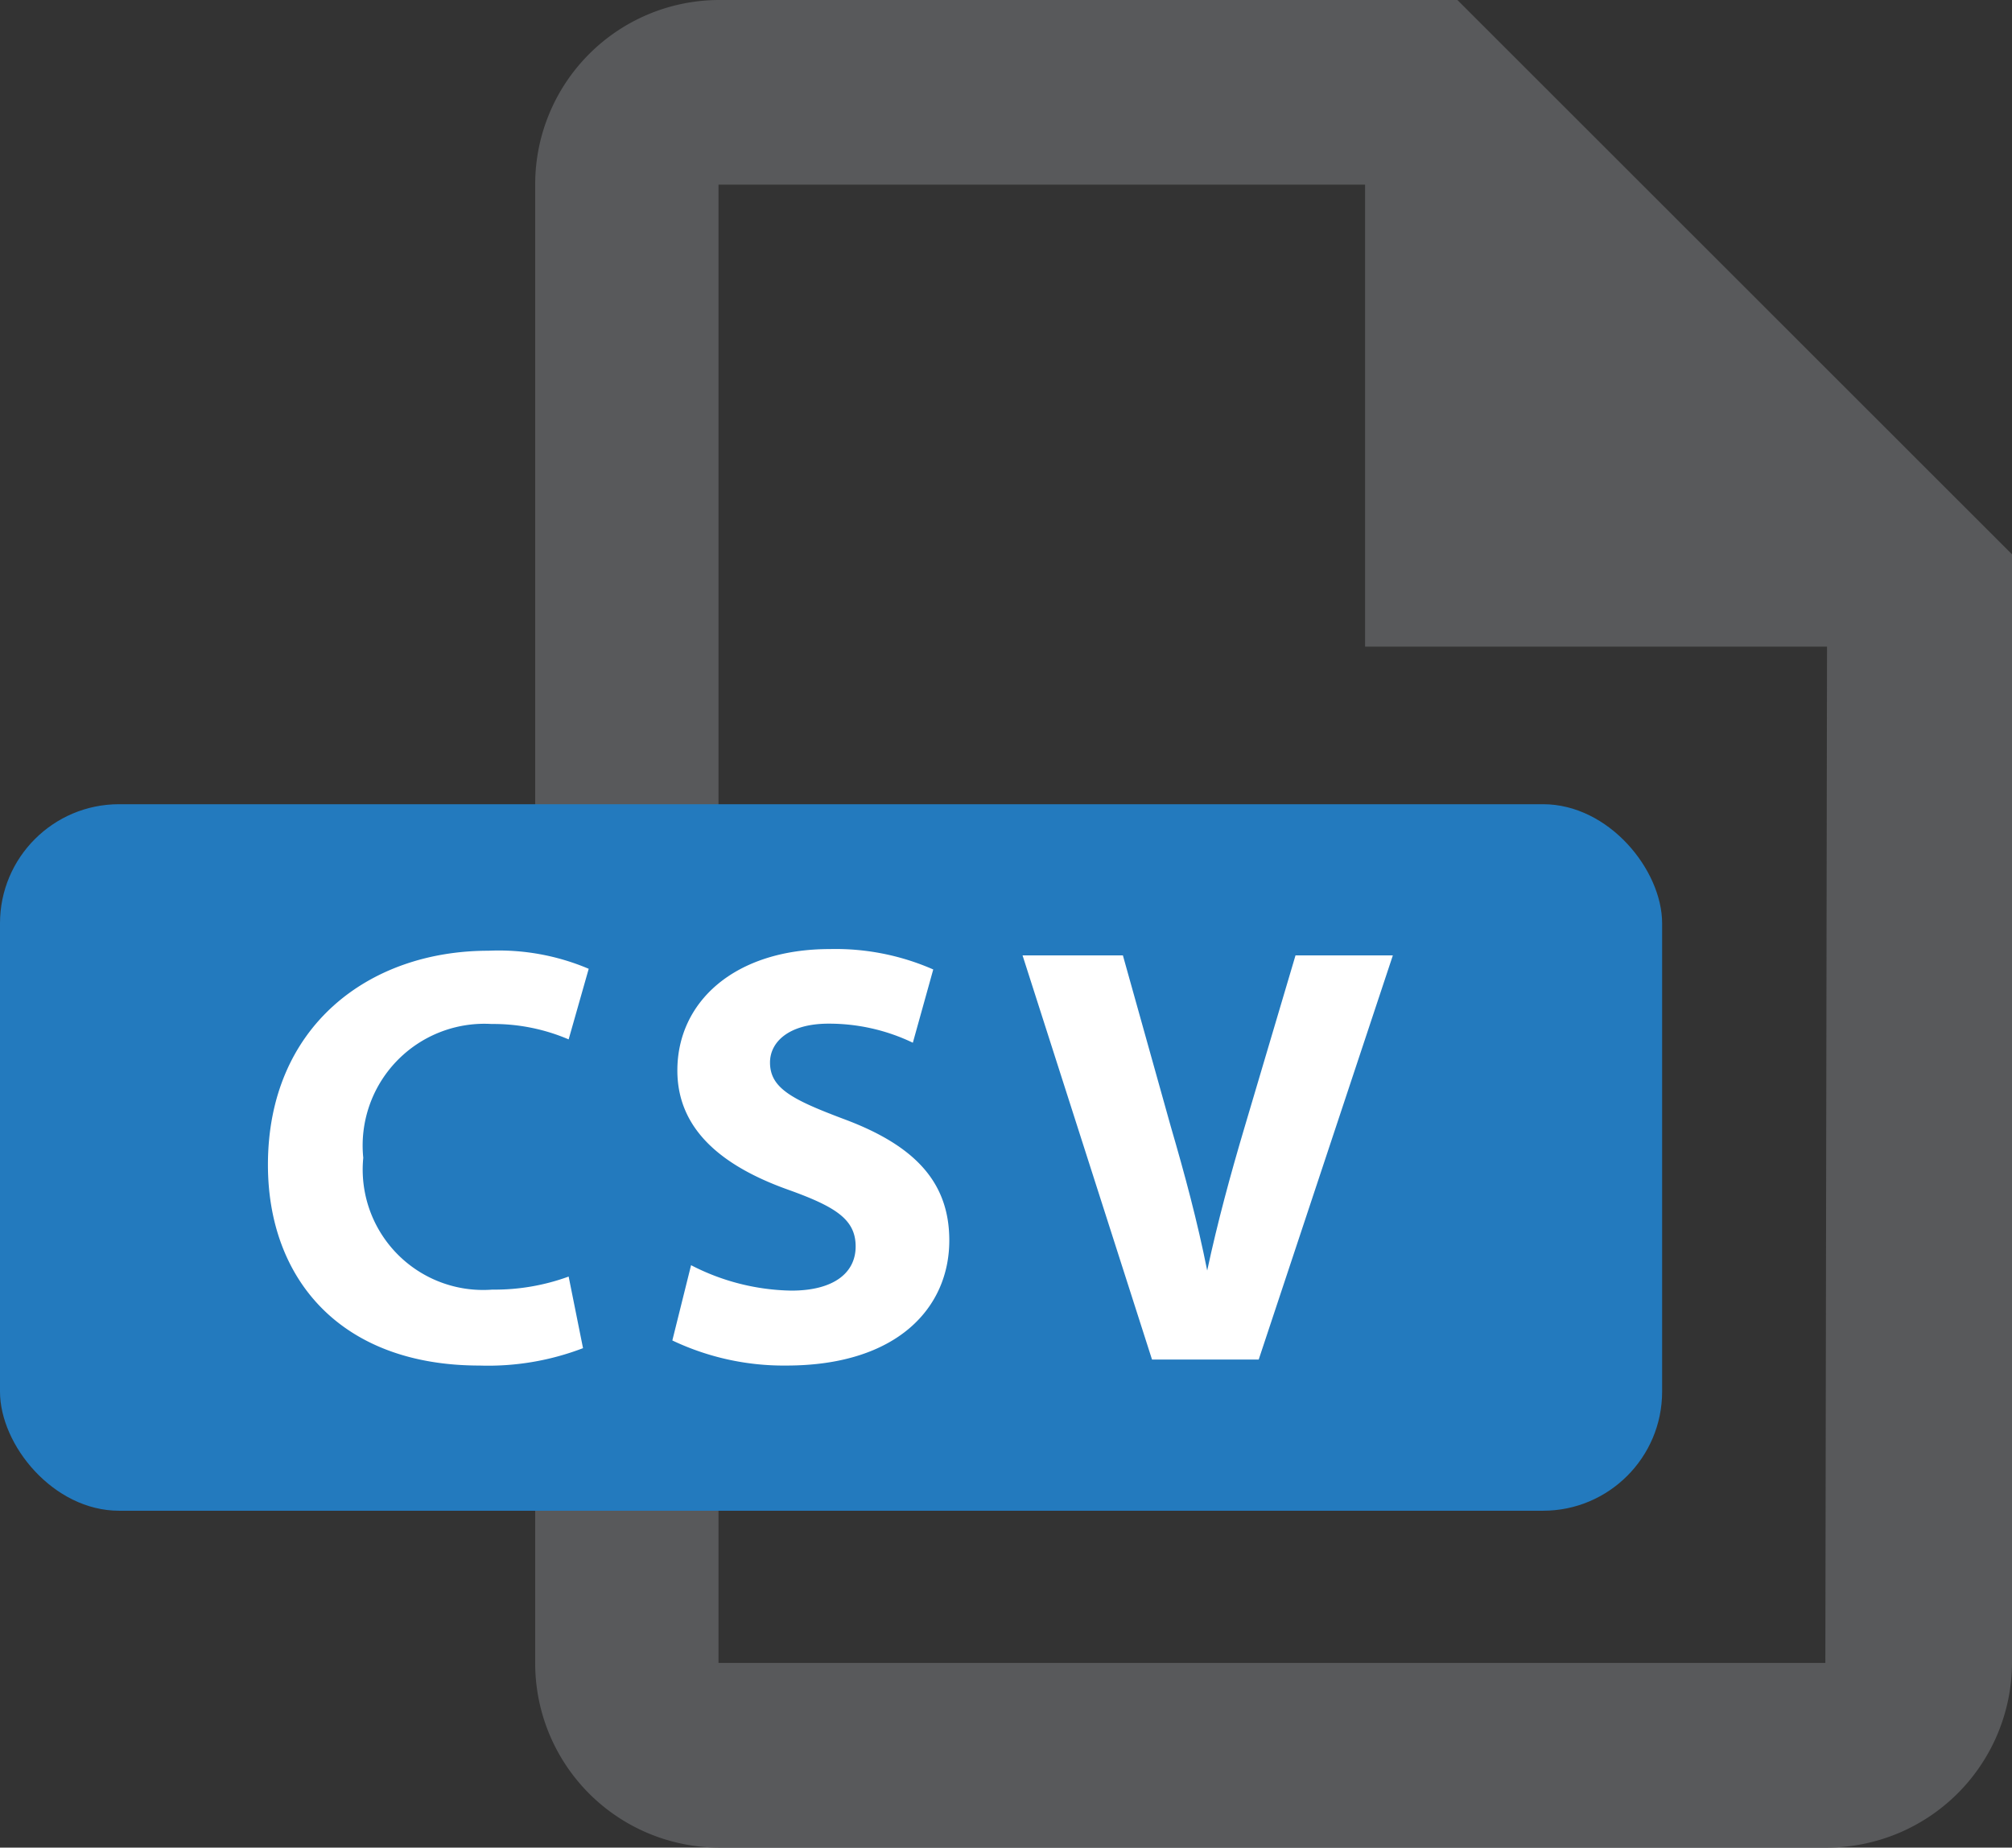
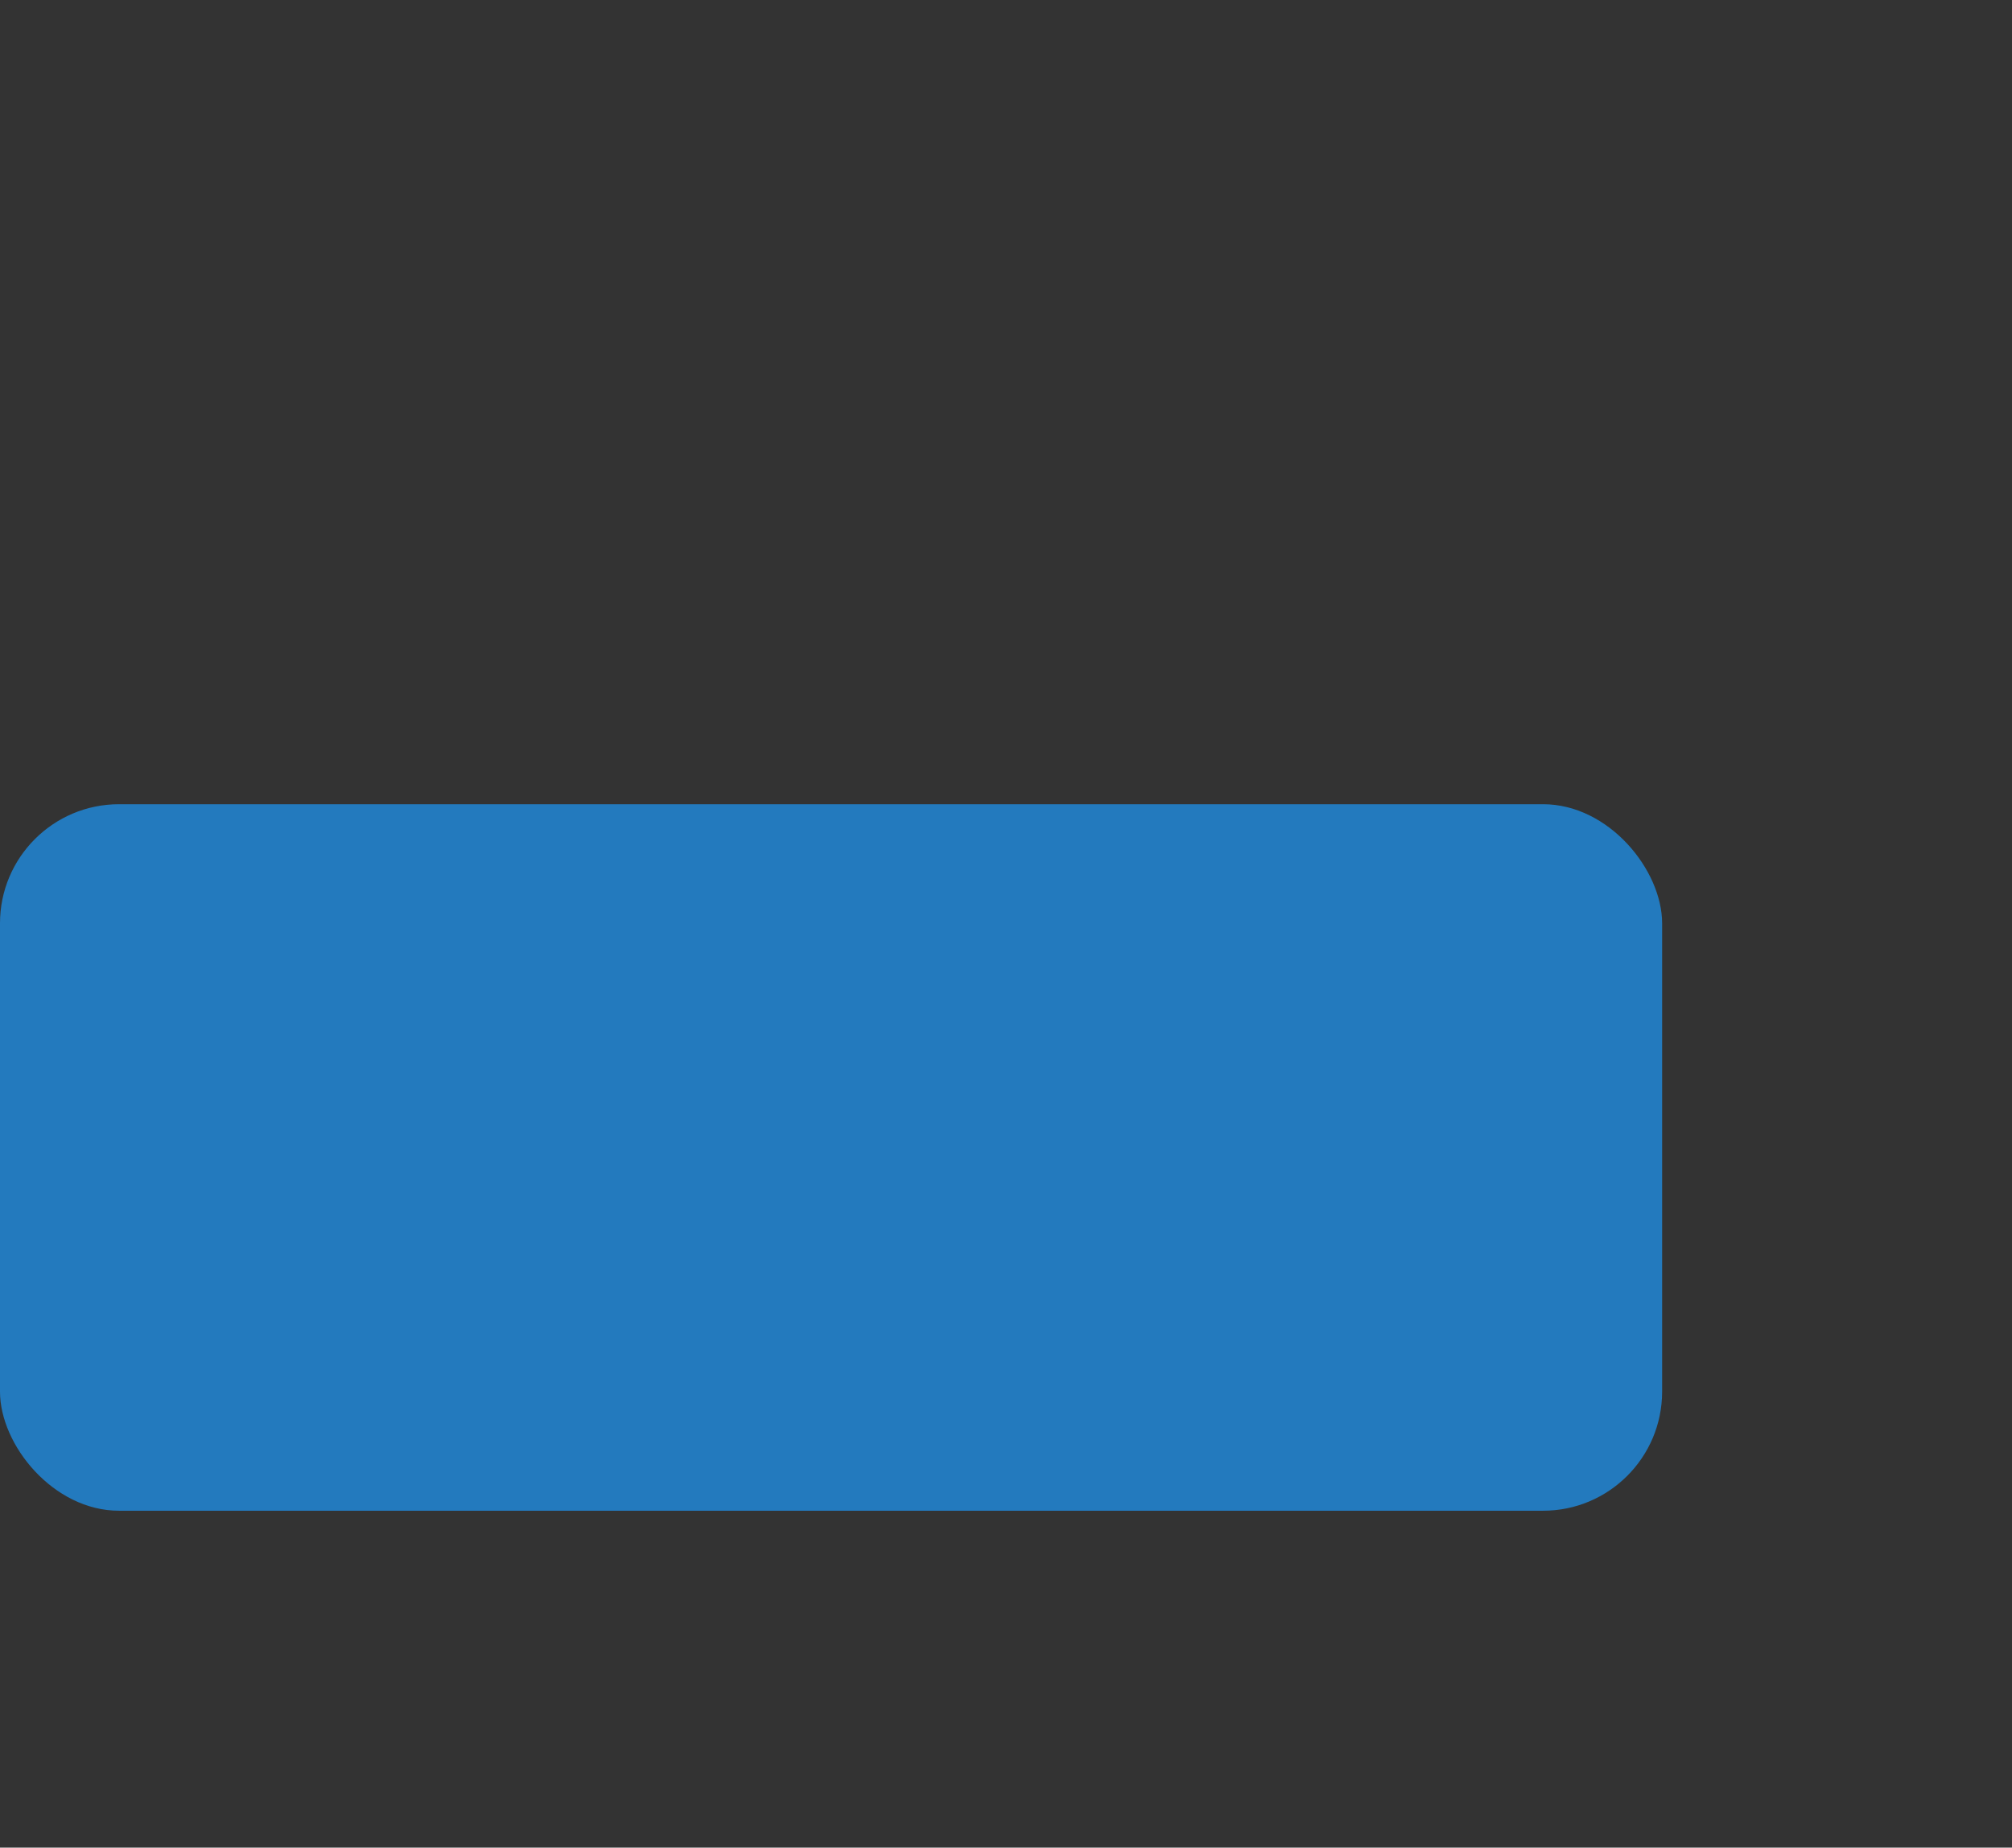
<svg xmlns="http://www.w3.org/2000/svg" viewBox="0 0 60.15 55.23">
  <rect x="0" y="0" width="60.15" height="55.23" fill="#333333" stroke="none" />
  <defs>
    <style>.cls-1{fill:#58595b;}.cls-2{fill:#237abe;}.cls-3{fill:#fff;}</style>
  </defs>
  <g id="Layer_2" data-name="Layer 2">
    <g id="Layer_1-2" data-name="Layer 1">
-       <path class="cls-1" d="M43.57,0H21.48A5.51,5.51,0,0,0,16,5.52l0,44.19a5.51,5.51,0,0,0,5.49,5.52H54.62a5.54,5.54,0,0,0,5.53-5.52V16.57Zm11,49.71H21.48V5.52H40.81V19.33H54.62Z" />
      <rect class="cls-2" y="24.04" width="49.69" height="21.12" rx="3.56" />
-       <path class="cls-3" d="M17.43,40.3a7.92,7.92,0,0,1-3.09.52c-4.18,0-6.33-2.61-6.33-6,0-4.12,3-6.4,6.59-6.4a6.88,6.88,0,0,1,3,.54L17,31.07a5.72,5.72,0,0,0-2.3-.46,3.64,3.64,0,0,0-3.84,4,3.6,3.6,0,0,0,3.86,3.94A6.44,6.44,0,0,0,17,38.16Z" />
-       <path class="cls-3" d="M20.66,37.82a6.75,6.75,0,0,0,3,.76c1.25,0,1.92-.52,1.92-1.32s-.58-1.18-2-1.69c-2-.71-3.33-1.81-3.33-3.57,0-2.06,1.72-3.63,4.56-3.63a7.27,7.27,0,0,1,3.09.61l-.61,2.19a5.79,5.79,0,0,0-2.52-.57c-1.19,0-1.75.55-1.75,1.16,0,.77.66,1.11,2.23,1.7,2.14.8,3.13,1.91,3.13,3.62,0,2-1.54,3.74-4.87,3.74a7.76,7.76,0,0,1-3.41-.75Z" />
-       <path class="cls-3" d="M34.44,40.64,30.57,28.56h3L35,33.67c.42,1.44.79,2.81,1.09,4.31h0c.31-1.45.7-2.88,1.11-4.26l1.53-5.16h2.91L37.63,40.64Z" />
    </g>
  </g>
</svg>